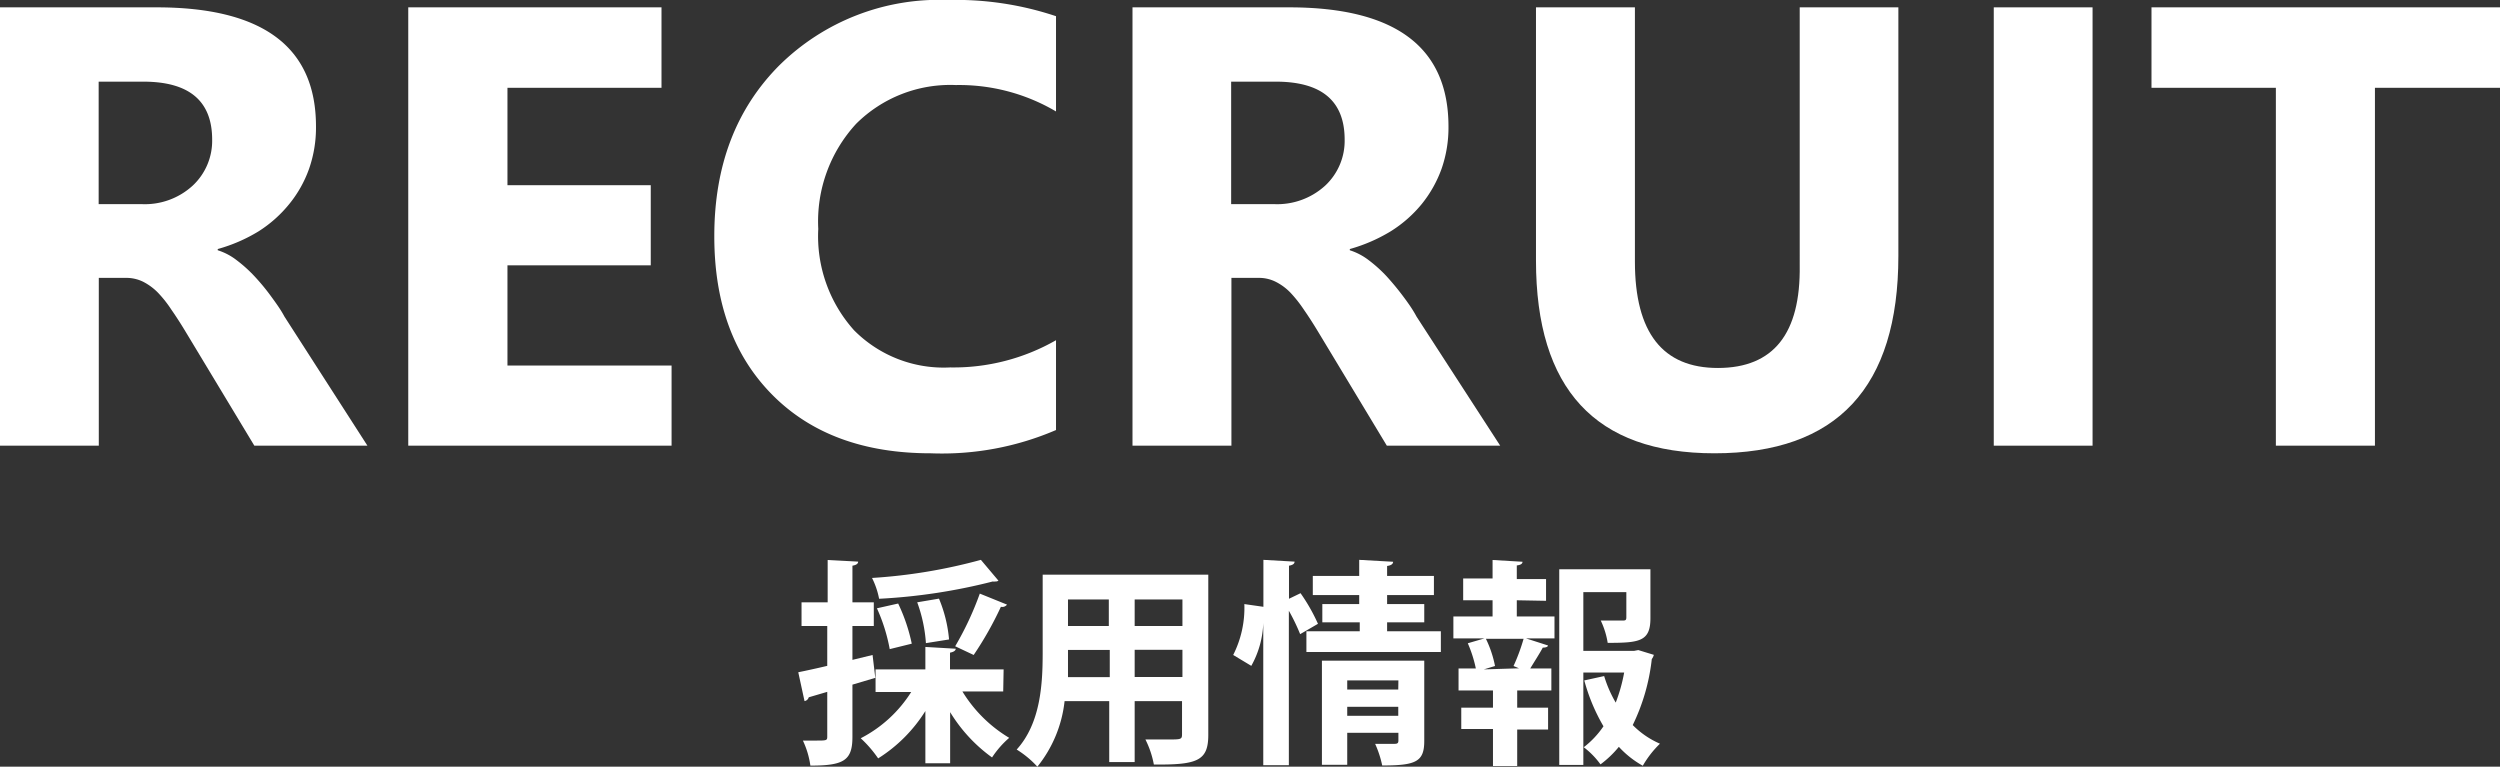
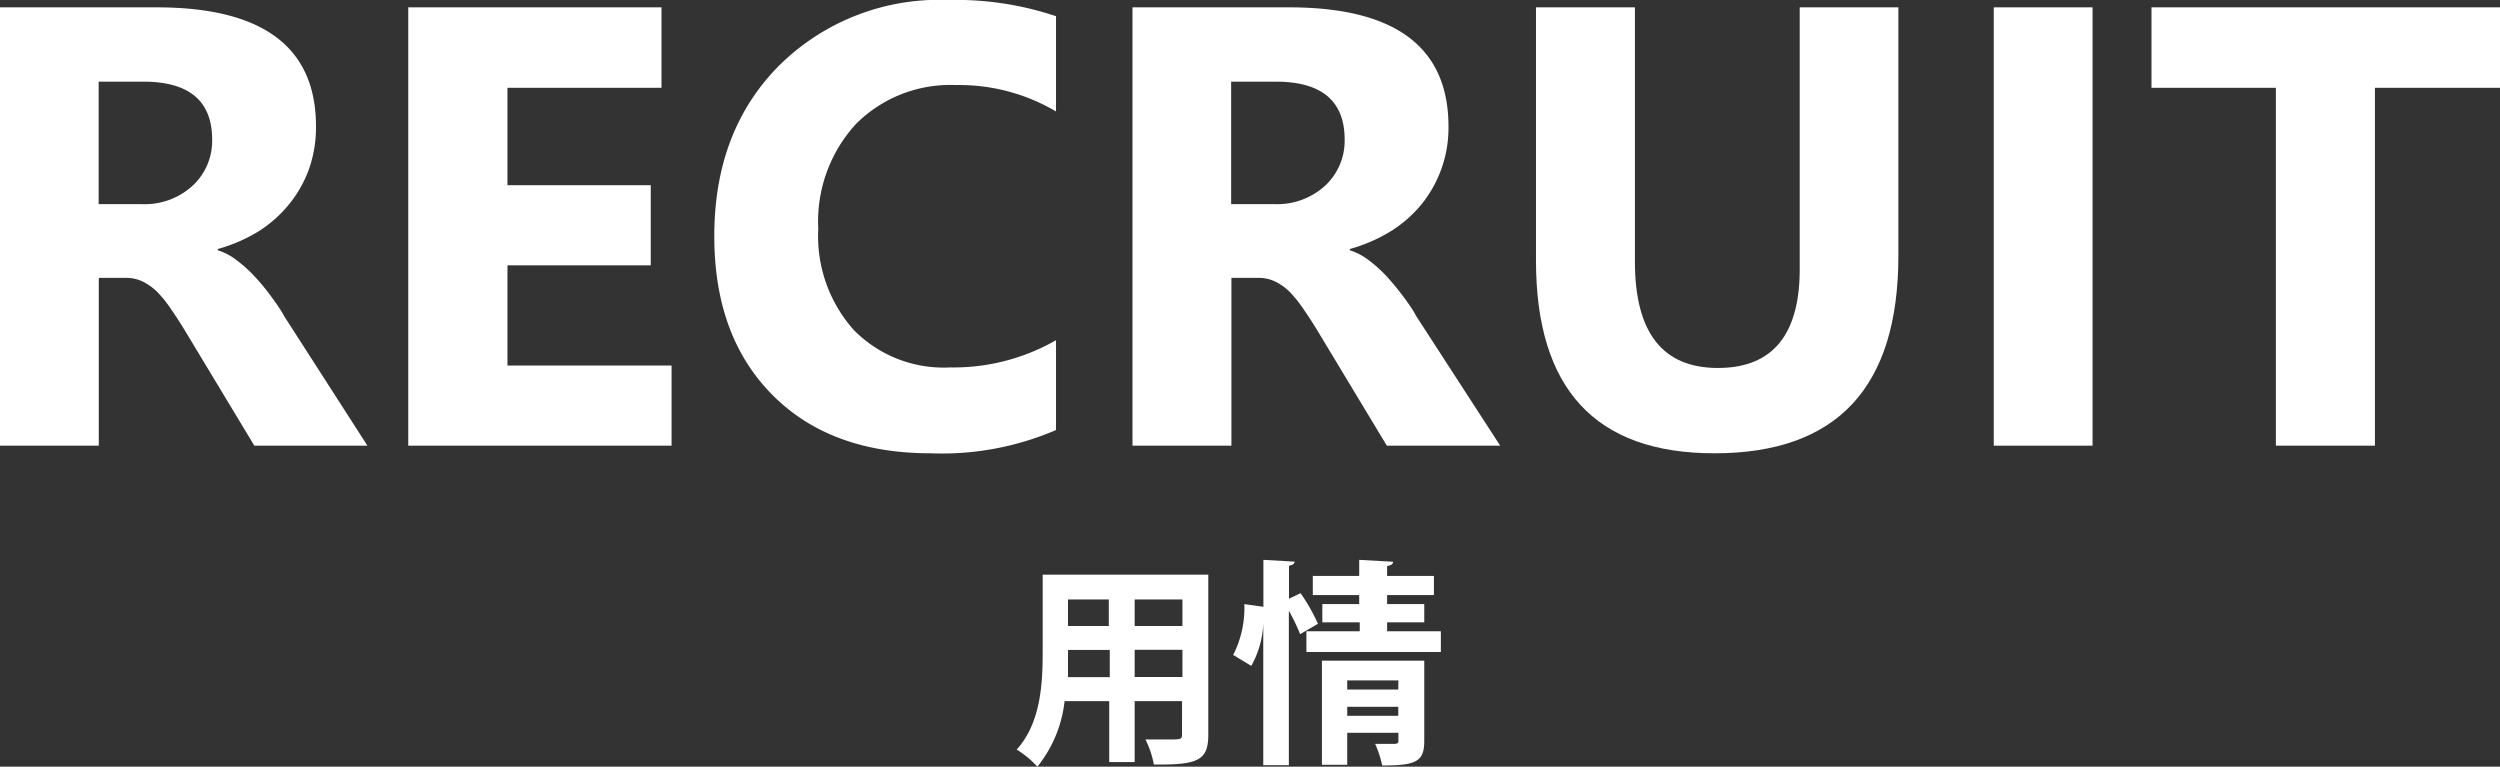
<svg xmlns="http://www.w3.org/2000/svg" id="レイヤー_1" data-name="レイヤー 1" width="183.71" height="56.34" viewBox="0 0 183.71 56.34">
  <rect x="0" y="0" width="183.71" height="56.34" fill="#333333" stroke="none" />
  <defs>
    <style>.cls-1{fill:#fff;}.cls-2{fill:none;}</style>
  </defs>
  <title>アートボード 19</title>
  <path class="cls-1" d="M27,32.75H18.69l-5-8.29q-.57-.95-1.08-1.68a8.74,8.74,0,0,0-1-1.27,4.2,4.2,0,0,0-1.1-.81,2.79,2.79,0,0,0-1.25-.28h-2V32.75H0V.54H11.5Q23.23.54,23.22,9.3a9.18,9.18,0,0,1-.51,3.11A8.7,8.7,0,0,1,21.25,15,9.3,9.3,0,0,1,19,17a11.8,11.8,0,0,1-3,1.3v.09a4.43,4.43,0,0,1,1.39.73,10.19,10.19,0,0,1,1.31,1.18,15.66,15.66,0,0,1,1.2,1.45c.38.52.73,1,1,1.51ZM7.25,6v9H10.4a5.2,5.2,0,0,0,3.75-1.35,4.5,4.5,0,0,0,1.44-3.39Q15.59,6,10.53,6Z" />
  <path class="cls-1" d="M49.35,32.75H30V.54H48.61V6.45H37.29v7.16H47.82V19.5H37.29v7.36H49.35Z" />
  <path class="cls-1" d="M77.6,31.6a21.2,21.2,0,0,1-9.21,1.71Q61,33.31,56.74,29T52.49,17.34q0-7.73,4.77-12.53A16.7,16.7,0,0,1,69.65,0,23.2,23.2,0,0,1,77.6,1.19v7a14,14,0,0,0-7.36-1.94A9.8,9.8,0,0,0,62.91,9.1a10.59,10.59,0,0,0-2.78,7.72,10.35,10.35,0,0,0,2.63,7.45A9.27,9.27,0,0,0,69.83,27,15.15,15.15,0,0,0,77.6,25Z" />
-   <path class="cls-1" d="M110.24,32.75h-8.33l-5-8.29q-.57-.95-1.08-1.68a9.46,9.46,0,0,0-1-1.27,4,4,0,0,0-1.1-.81,2.72,2.72,0,0,0-1.24-.28h-2V32.75H83.22V.54h11.5q11.72,0,11.72,8.76a9.18,9.18,0,0,1-.51,3.11A8.92,8.92,0,0,1,104.47,15a9.3,9.3,0,0,1-2.28,2,12,12,0,0,1-3,1.3v.09a4.54,4.54,0,0,1,1.39.73,10.19,10.19,0,0,1,1.31,1.18c.41.45.81.93,1.2,1.45s.73,1,1,1.51ZM90.47,6v9h3.15a5.23,5.23,0,0,0,3.75-1.35,4.5,4.5,0,0,0,1.44-3.39Q98.81,6,93.75,6Z" />
+   <path class="cls-1" d="M110.24,32.75h-8.33l-5-8.29q-.57-.95-1.08-1.68a9.46,9.46,0,0,0-1-1.27,4,4,0,0,0-1.1-.81,2.72,2.72,0,0,0-1.24-.28h-2V32.75H83.22V.54h11.5q11.72,0,11.72,8.76A8.92,8.92,0,0,1,104.47,15a9.3,9.3,0,0,1-2.28,2,12,12,0,0,1-3,1.3v.09a4.54,4.54,0,0,1,1.39.73,10.19,10.19,0,0,1,1.31,1.18c.41.45.81.93,1.2,1.45s.73,1,1,1.51ZM90.47,6v9h3.15a5.23,5.23,0,0,0,3.75-1.35,4.5,4.5,0,0,0,1.44-3.39Q98.81,6,93.75,6Z" />
  <path class="cls-1" d="M139.5,18.8q0,14.51-13.52,14.51-13.11,0-13.11-14.17V.54h7.27V19.23q0,7.82,6.11,7.81t6-7.54V.54h7.25Z" />
  <path class="cls-1" d="M153.77,32.75h-7.26V.54h7.26Z" />
  <path class="cls-1" d="M183.71,6.45h-9.19v26.3h-7.28V6.45H158.1V.54h25.61Z" />
-   <path class="cls-1" d="M64.32,49.81l-1.68.5v3.84c0,1.74-.64,2.11-3.09,2.11A6.37,6.37,0,0,0,59,54.42l.91,0c.85,0,.88,0,.88-.31V50.84l-1.36.4a.39.39,0,0,1-.31.28l-.46-2.12c.59-.12,1.33-.28,2.13-.47V46H58.9V44.26h1.92V41.15l2.24.12c0,.15-.13.25-.42.3v2.69h1.57V46H62.64v2.49l1.48-.36Zm9.4,1h-3a10.1,10.1,0,0,0,3.44,3.41,6.9,6.9,0,0,0-1.26,1.44,11.4,11.4,0,0,1-3.08-3.33v3.76H68V52.25a11,11,0,0,1-3.47,3.48,8.67,8.67,0,0,0-1.28-1.48,9.54,9.54,0,0,0,3.71-3.4H64.34V49.19H68V47.54l2.23.13c0,.14-.15.24-.42.29v1.23h3.94Zm-.35-8.14a.38.38,0,0,1-.24.06.55.55,0,0,1-.18,0A42.33,42.33,0,0,1,64.6,44a5.88,5.88,0,0,0-.52-1.53,39.48,39.48,0,0,0,8-1.33ZM66,44.35a12.88,12.88,0,0,1,1,2.95l-1.62.4a12.86,12.86,0,0,0-.94-3Zm3-.36a10,10,0,0,1,.74,3l-1.7.27a10.76,10.76,0,0,0-.64-3Zm5,.44a.44.44,0,0,1-.45.16,25.13,25.13,0,0,1-2,3.54l-1.36-.64A22.77,22.77,0,0,0,72,43.62Z" />
  <path class="cls-1" d="M88.79,42.23V54c0,1.91-.8,2.21-4,2.18a6.89,6.89,0,0,0-.62-1.84c.54,0,1.15,0,1.61,0,1,0,1.08,0,1.08-.38V51.52H83.38V56H81.51V51.52H78.23a9.27,9.27,0,0,1-2,4.82,7.18,7.18,0,0,0-1.52-1.26c1.76-1.94,1.91-4.82,1.91-7.09V42.23ZM78.48,47.76c0,.52,0,1,0,2h3.07v-2Zm3-3.71h-3V46h3ZM86.89,46V44.05H83.38V46Zm-3.51,3.75h3.51v-2H83.38Z" />
  <path class="cls-1" d="M95.57,43.59a13.51,13.51,0,0,1,1.28,2.25l-1.31.76a14.46,14.46,0,0,0-.83-1.72V56.23H92.83V45.78h0a6.91,6.91,0,0,1-.88,3.15l-1.33-.8a7.67,7.67,0,0,0,.82-3.74l1.4.2V41.14l2.29.13c0,.15-.12.25-.41.3V44Zm6.36,2.8h3.95v1.52H96V46.39h3.92v-.66H97.17V44.39h2.71v-.66H96.47V42.32h3.41V41.14l2.49.14c0,.16-.14.27-.44.31v.73h3.44v1.41h-3.44v.66h2.73v1.34h-2.73Zm2.73,2.16v5.9c0,1.53-.62,1.8-3.09,1.8a7.58,7.58,0,0,0-.52-1.59c.56,0,1.24,0,1.44,0s.27-.06.27-.24v-.57H99V56.2H97.14V48.55ZM102.76,50H99v.67h3.75ZM99,52.6h3.75v-.66H99Z" />
-   <path class="cls-1" d="M111.46,44.11V45.3h2.77v1.61h-2.1l1.62.52c0,.11-.18.16-.38.16-.23.43-.6,1-.92,1.53H114v1.62h-2.51V52h2.27v1.61h-2.27v2.68h-1.78V53.57h-2.33V52h2.33V50.74h-2.53V49.12h1.27a9.41,9.41,0,0,0-.59-1.85l1.23-.36H106.8V45.3h2.88V44.11h-2.16v-1.6h2.16V41.15l2.2.13c0,.14-.13.24-.42.27v1h2.15v1.6Zm.16,5-.4-.17a13.83,13.83,0,0,0,.74-2h-2.77a8.14,8.14,0,0,1,.67,2l-.82.25Zm8.77-1.34,1.14.35a.81.81,0,0,1-.15.31,14.71,14.71,0,0,1-1.4,4.85,6.33,6.33,0,0,0,2,1.37,7.35,7.35,0,0,0-1.26,1.62,7,7,0,0,1-1.76-1.39,7.49,7.49,0,0,1-1.35,1.29,5.87,5.87,0,0,0-1.23-1.26,6.64,6.64,0,0,0,1.45-1.54A13.71,13.71,0,0,1,116.42,50l1.46-.32a8.93,8.93,0,0,0,.85,1.95,12,12,0,0,0,.62-2.21h-3v6.79h-1.77V41.83h6.7v3.6c0,1.71-.81,1.81-3.14,1.81a6,6,0,0,0-.51-1.64c.64,0,1.4,0,1.59,0s.29,0,.29-.23V43.51h-3.16v4.32h3.72Z" />
  <rect class="cls-2" x="-869.66" y="-1435.35" width="1920" height="3500" />
</svg>